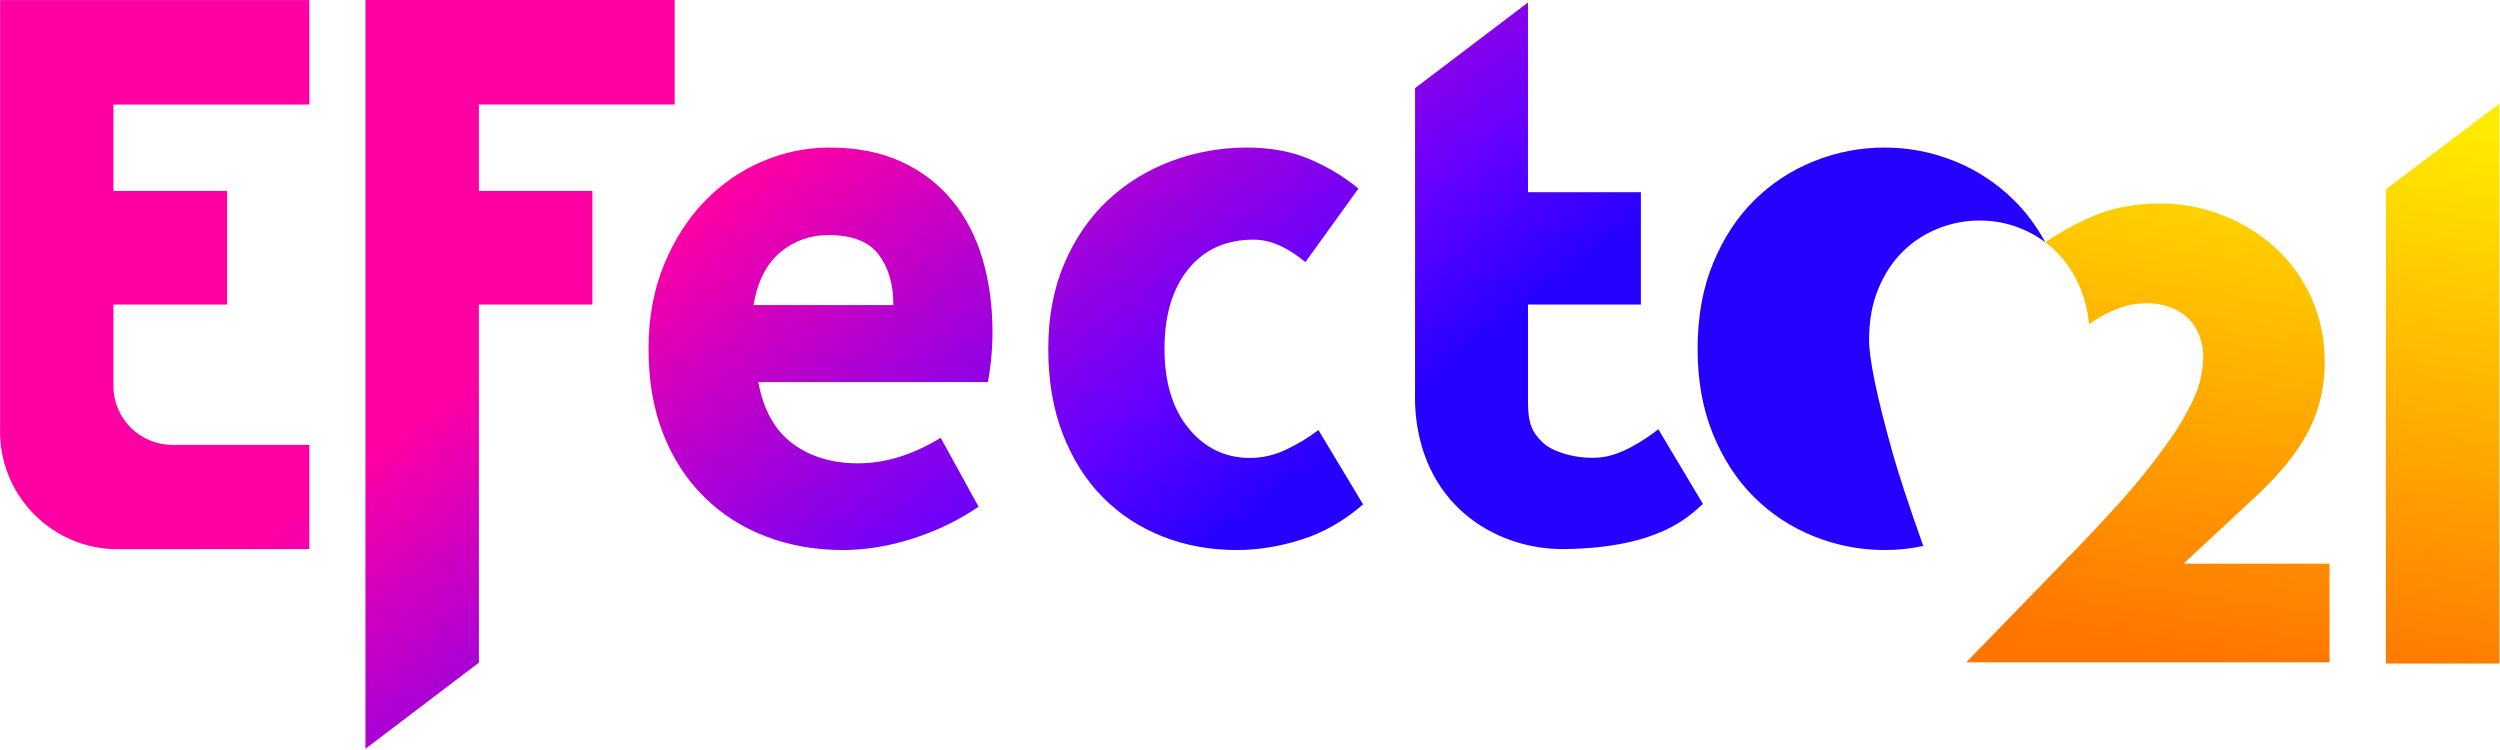
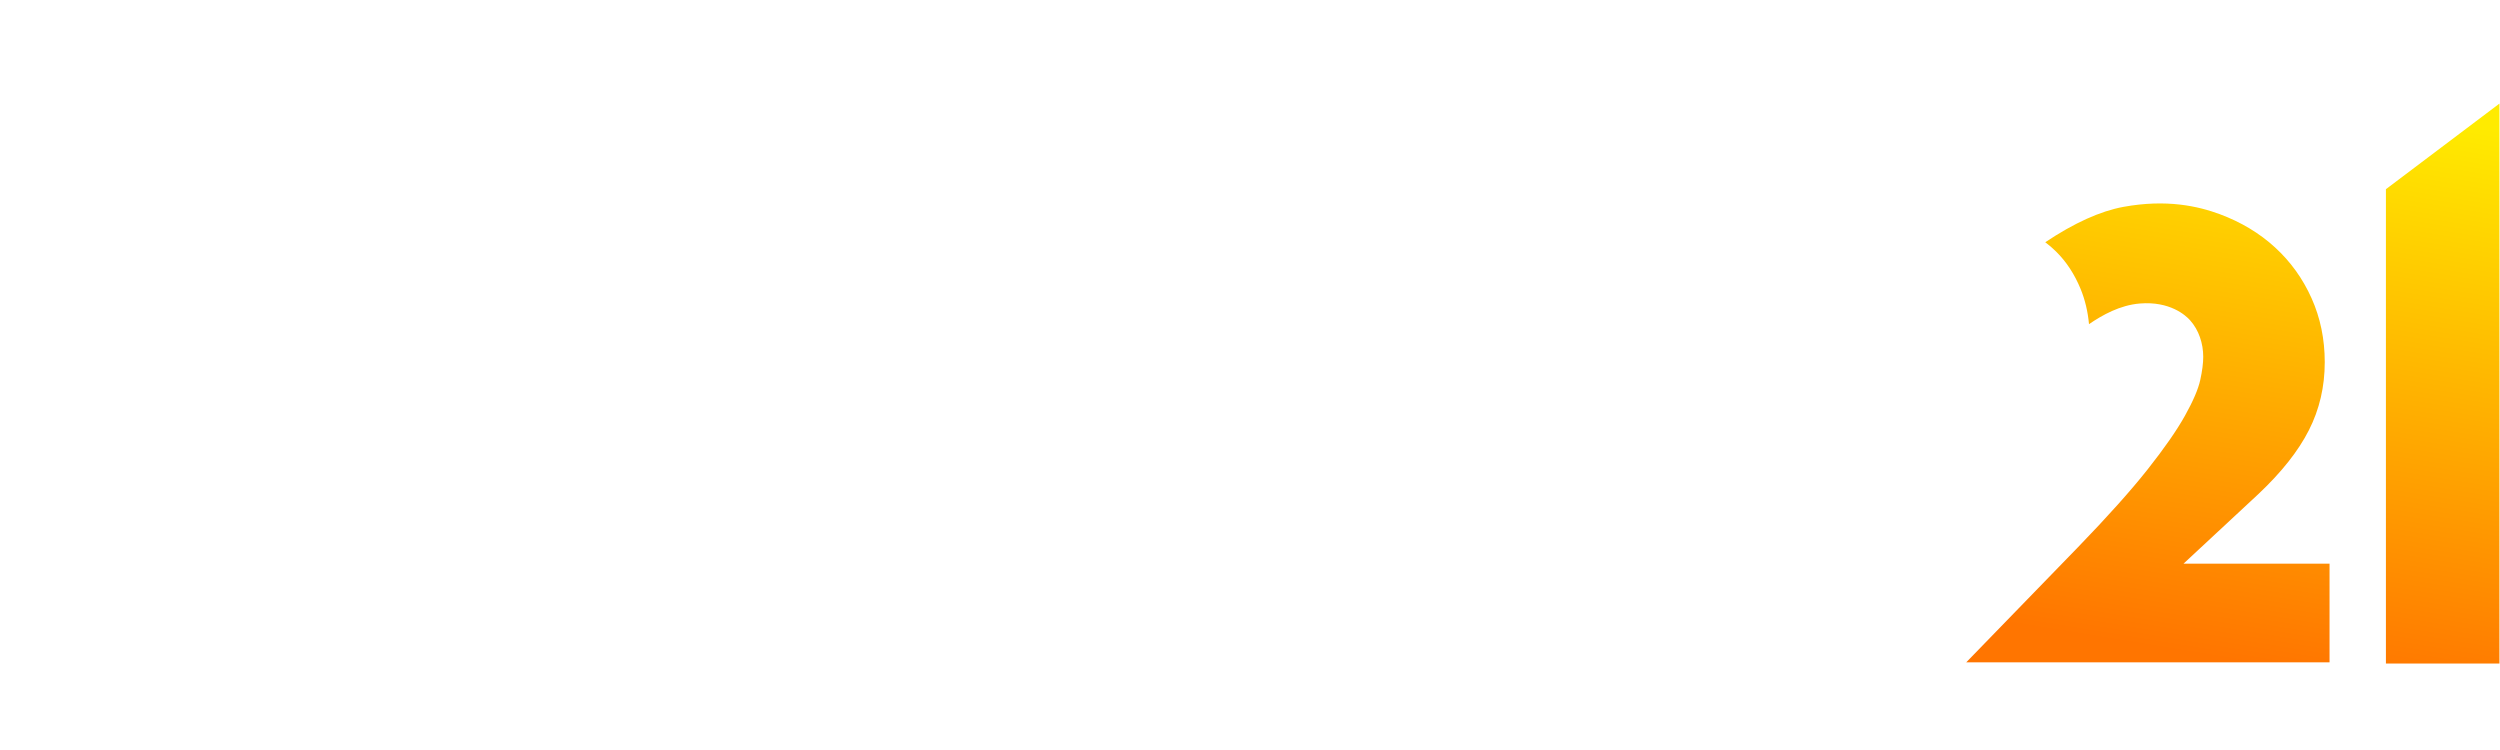
<svg xmlns="http://www.w3.org/2000/svg" width="120px" height="36px" viewBox="0 0 120 36" version="1.1">
  <title>logo-EFecto21-header</title>
  <desc>Created with Sketch.</desc>
  <defs>
    <linearGradient x1="53.736%" y1="100%" x2="69.336%" y2="0%" id="linearGradient-1">
      <stop stop-color="#FF7500" offset="0%" />
      <stop stop-color="#FFEB00" offset="100%" />
    </linearGradient>
    <linearGradient x1="27.382%" y1="41.476%" x2="65.685%" y2="60.114%" id="linearGradient-2">
      <stop stop-color="#FF00A3" offset="0%" />
      <stop stop-color="#6501FF" offset="73.109%" />
      <stop stop-color="#2500FF" offset="100%" />
    </linearGradient>
  </defs>
  <g id="Welcome" stroke="none" stroke-width="1" fill="none" fill-rule="evenodd">
    <g id="Navigation" transform="translate(0, -33)" fill-rule="nonzero">
      <g id="logo-EFecto21-header" transform="translate(-0, 33)">
        <path d="M119.973,4.972 L119.973,31.85 L114.524,31.85 L114.524,9.081 L119.973,4.972 Z M106.546,10.279 C107.57,10.66 108.456,11.192 109.203,11.877 C109.95,12.562 110.534,13.375 110.956,14.317 C111.377,15.258 111.588,16.281 111.588,17.384 C111.588,18.563 111.334,19.652 110.826,20.651 C110.319,21.65 109.51,22.672 108.399,23.718 L104.807,27.057 L111.818,27.057 L111.818,31.793 L94.378,31.793 L99.751,26.258 C101.168,24.793 102.279,23.552 103.084,22.534 C103.888,21.517 104.487,20.656 104.879,19.952 C105.272,19.248 105.516,18.678 105.612,18.24 C105.708,17.803 105.755,17.432 105.755,17.127 C105.755,16.804 105.703,16.49 105.597,16.186 C105.492,15.881 105.334,15.61 105.123,15.372 C104.913,15.135 104.153,14.451 102.716,14.568 C101.753,14.646 100.913,15.123 100.272,15.559 C100.215,14.946 100.08,14.384 99.871,13.874 C99.578,13.162 99.187,12.565 98.697,12.08 C98.532,11.917 98.358,11.766 98.175,11.629 L98.173,11.627 C99.565,10.699 100.815,10.134 101.923,9.93 C104,9.549 105.521,9.899 106.546,10.279 Z" id="21" fill="url(#linearGradient-1)" />
-         <path d="M32.384,-7.10542736e-15 L32.384,5.014 L22.987,5.014 L22.987,9.165 L28.434,9.165 L28.434,14.616 L22.987,14.616 L22.987,31.807 L17.541,35.941 L17.541,-7.10542736e-15 L32.384,-7.10542736e-15 Z M90.458,7.082 C91.62,7.082 92.738,7.299 93.814,7.732 C94.889,8.166 95.841,8.791 96.669,9.608 C97.254,10.186 97.756,10.859 98.174,11.629 C97.818,11.359 97.429,11.139 97.008,10.969 C96.372,10.713 95.711,10.584 95.023,10.584 C94.336,10.584 93.671,10.713 93.028,10.969 C92.384,11.226 91.818,11.596 91.328,12.08 C90.838,12.565 90.447,13.162 90.154,13.874 C89.862,14.585 89.716,15.395 89.716,16.305 C89.716,17.214 90.069,18.979 90.856,21.776 C91.146,22.804 91.633,24.281 92.317,26.206 C91.71,26.337 91.091,26.401 90.458,26.401 C89.296,26.401 88.172,26.184 87.084,25.751 C85.996,25.318 85.038,24.692 84.21,23.875 C83.382,23.057 82.721,22.048 82.227,20.847 C81.732,19.646 81.485,18.277 81.485,16.742 C81.485,15.206 81.732,13.838 82.227,12.636 C82.721,11.435 83.382,10.426 84.21,9.608 C85.038,8.791 85.996,8.166 87.084,7.732 C88.172,7.299 89.296,7.082 90.458,7.082 Z M59.849,7.082 C60.982,7.082 61.986,7.268 62.86,7.639 C63.734,8.011 64.516,8.482 65.206,9.051 L62.657,12.581 C61.795,11.862 60.97,11.503 60.181,11.503 C58.851,11.503 57.805,11.974 57.041,12.915 C56.278,13.856 55.896,15.132 55.896,16.742 C55.896,18.352 56.284,19.627 57.06,20.568 C57.835,21.509 58.815,21.98 59.997,21.98 C60.588,21.98 61.161,21.85 61.715,21.59 C62.269,21.33 62.792,21.014 63.285,20.643 L65.428,24.209 C64.516,25.002 63.531,25.565 62.472,25.9 C61.413,26.234 60.379,26.401 59.369,26.401 C58.088,26.401 56.9,26.184 55.804,25.751 C54.707,25.318 53.753,24.692 52.94,23.875 C52.127,23.057 51.487,22.048 51.019,20.847 C50.551,19.646 50.317,18.277 50.317,16.742 C50.317,15.206 50.576,13.838 51.093,12.636 C51.61,11.435 52.306,10.426 53.18,9.608 C54.055,8.791 55.071,8.166 56.228,7.732 C57.386,7.299 58.593,7.082 59.849,7.082 Z M39.81,7.082 C41.121,7.082 42.265,7.305 43.242,7.751 C44.219,8.197 45.035,8.816 45.691,9.608 C46.346,10.401 46.835,11.336 47.156,12.413 C47.478,13.491 47.639,14.661 47.639,15.924 C47.639,16.42 47.614,16.89 47.564,17.336 C47.515,17.782 47.466,18.116 47.416,18.339 L36.397,18.339 C36.645,19.677 37.195,20.661 38.048,21.293 C38.902,21.924 39.947,22.24 41.183,22.24 C42.494,22.24 43.817,21.831 45.153,21.014 L46.971,24.321 C46.031,24.965 44.986,25.472 43.836,25.844 C42.686,26.215 41.554,26.401 40.441,26.401 C39.13,26.401 37.906,26.184 36.768,25.751 C35.631,25.318 34.641,24.686 33.8,23.856 C32.959,23.026 32.304,22.017 31.834,20.828 C31.364,19.639 31.129,18.277 31.129,16.742 C31.129,15.256 31.376,13.912 31.871,12.711 C32.366,11.509 33.015,10.494 33.819,9.664 C34.623,8.834 35.544,8.197 36.583,7.751 C37.622,7.305 38.697,7.082 39.81,7.082 Z M14.848,0.002 L14.848,5.016 L5.445,5.016 L5.445,9.165 L10.898,9.165 L10.898,14.616 L5.445,14.616 L5.445,18.523 C5.445,20.086 6.712,21.353 8.274,21.353 L14.848,21.353 L14.848,26.356 L5.664,26.363 C2.539,26.369 0.003,23.837 0.001,20.711 C0.001,20.71 0.001,20.708 0.005,20.707 L0.005,0.002 L14.848,0.002 Z M73.343,0.12 L73.343,9.225 L78.763,9.225 L78.763,14.616 L73.343,14.616 L73.343,19.307 C73.343,20.348 73.555,20.774 74.071,21.26 C74.586,21.746 75.99,22.133 77.105,21.911 C78.221,21.689 79.402,20.755 79.601,20.606 L81.74,24.187 C81.118,24.733 79.693,26.295 75.119,26.356 C71.756,26.401 68.119,24.187 67.922,19.381 L67.922,4.23 L73.343,0.12 Z M39.768,11.282 C38.892,11.282 38.123,11.556 37.46,12.104 C36.797,12.652 36.366,13.498 36.166,14.642 L42.882,14.642 C42.882,13.641 42.644,12.831 42.169,12.211 C41.694,11.592 40.893,11.282 39.768,11.282 Z" id="EFecto" fill="url(#linearGradient-2)" />
      </g>
    </g>
  </g>
</svg>